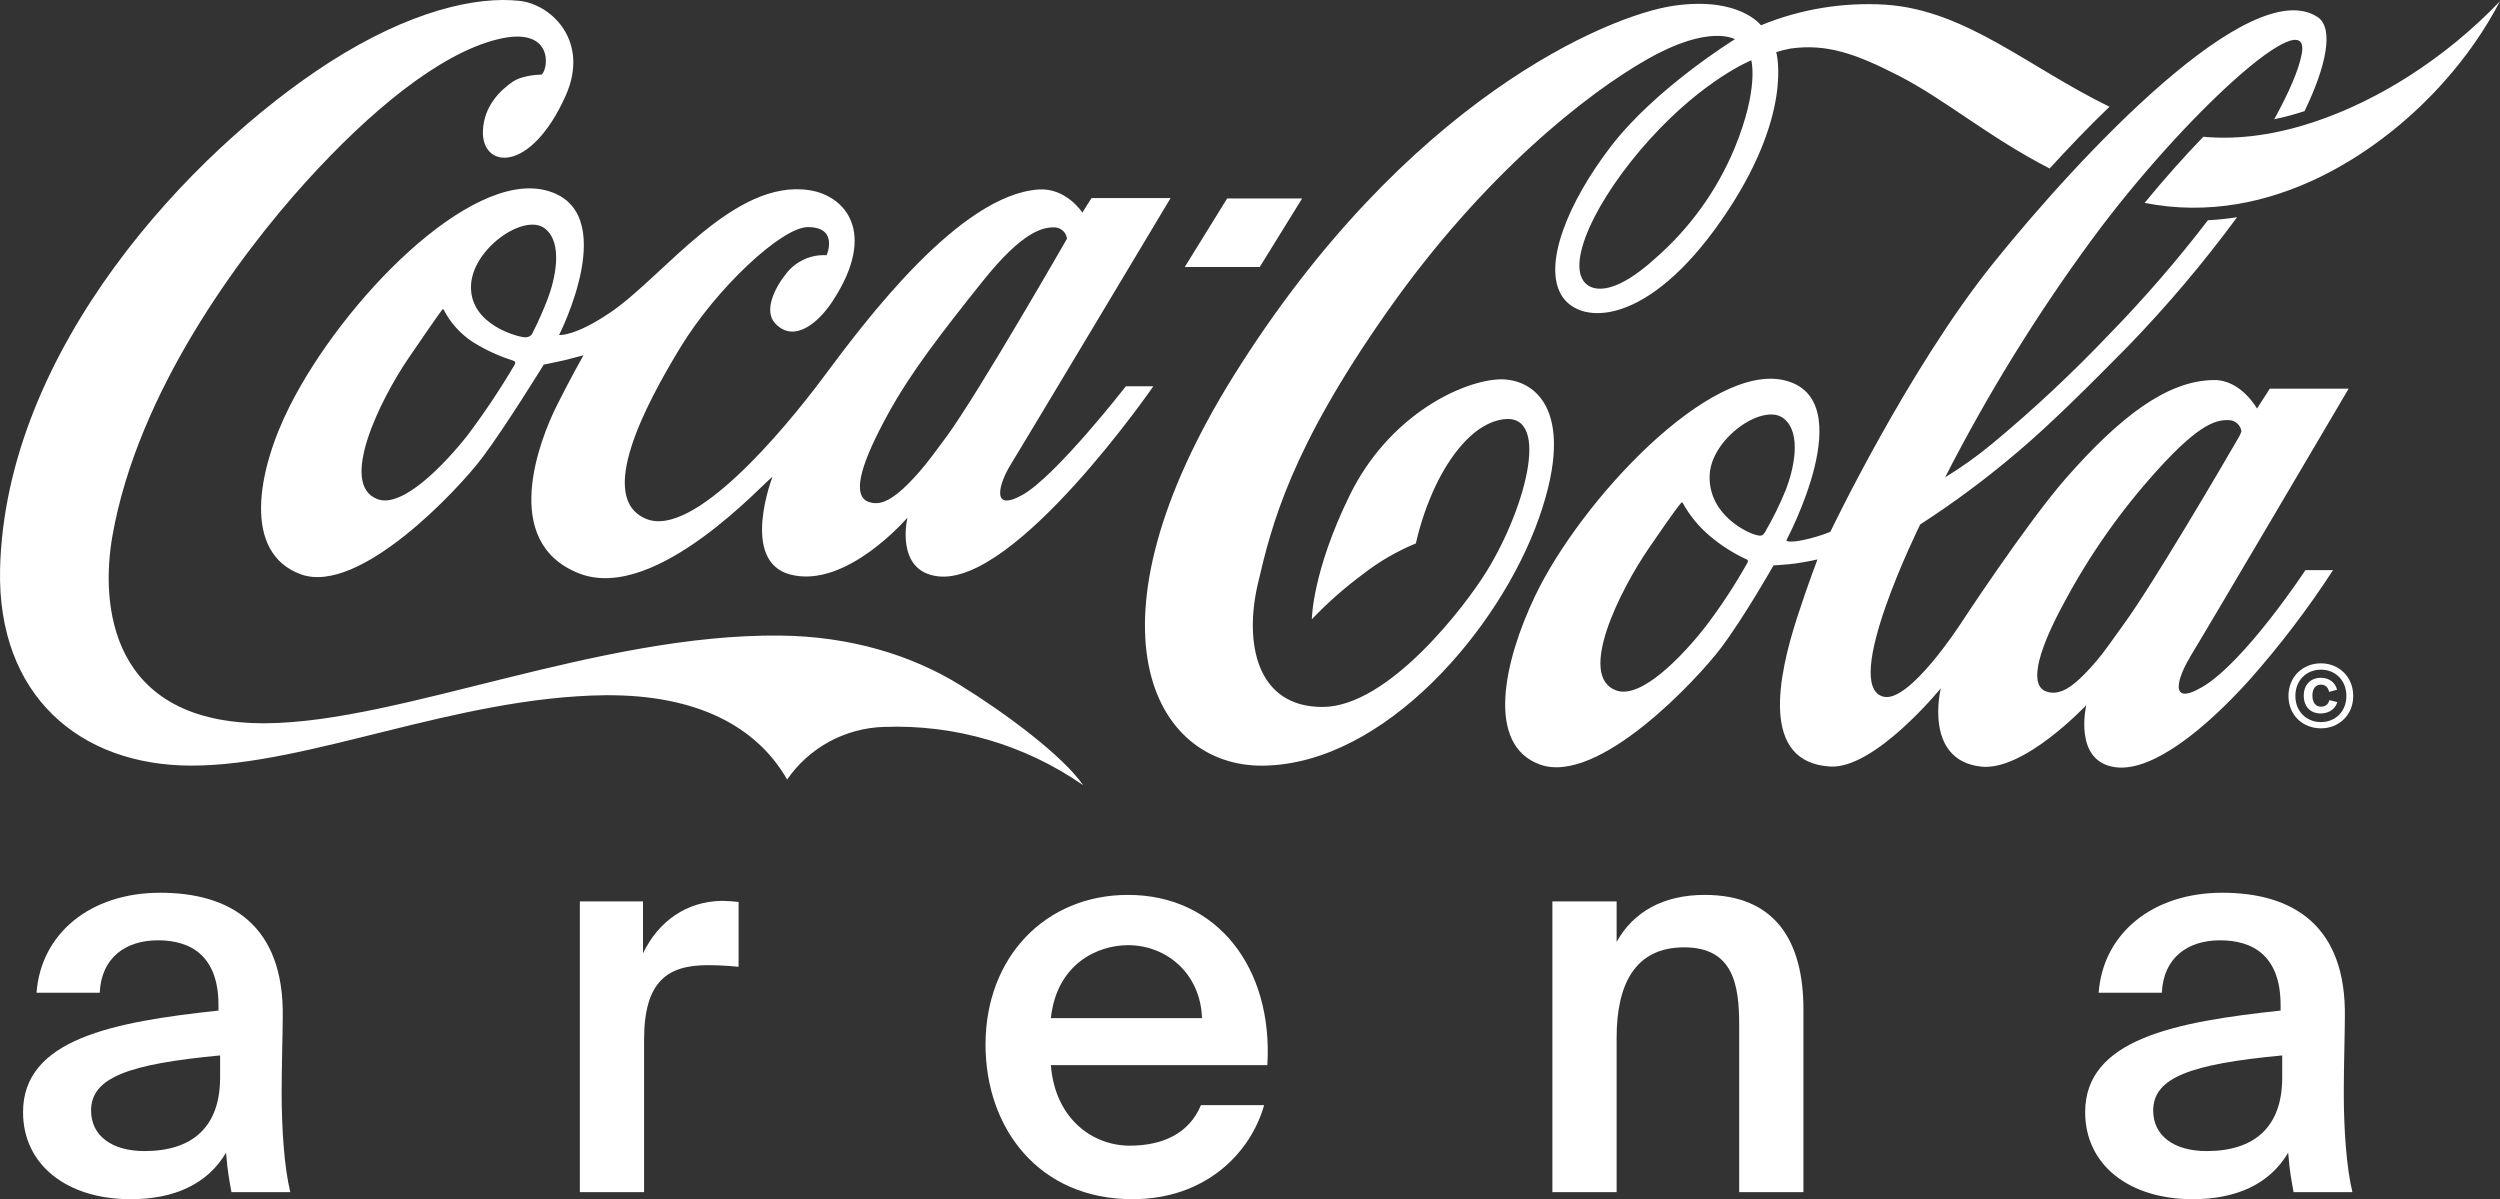
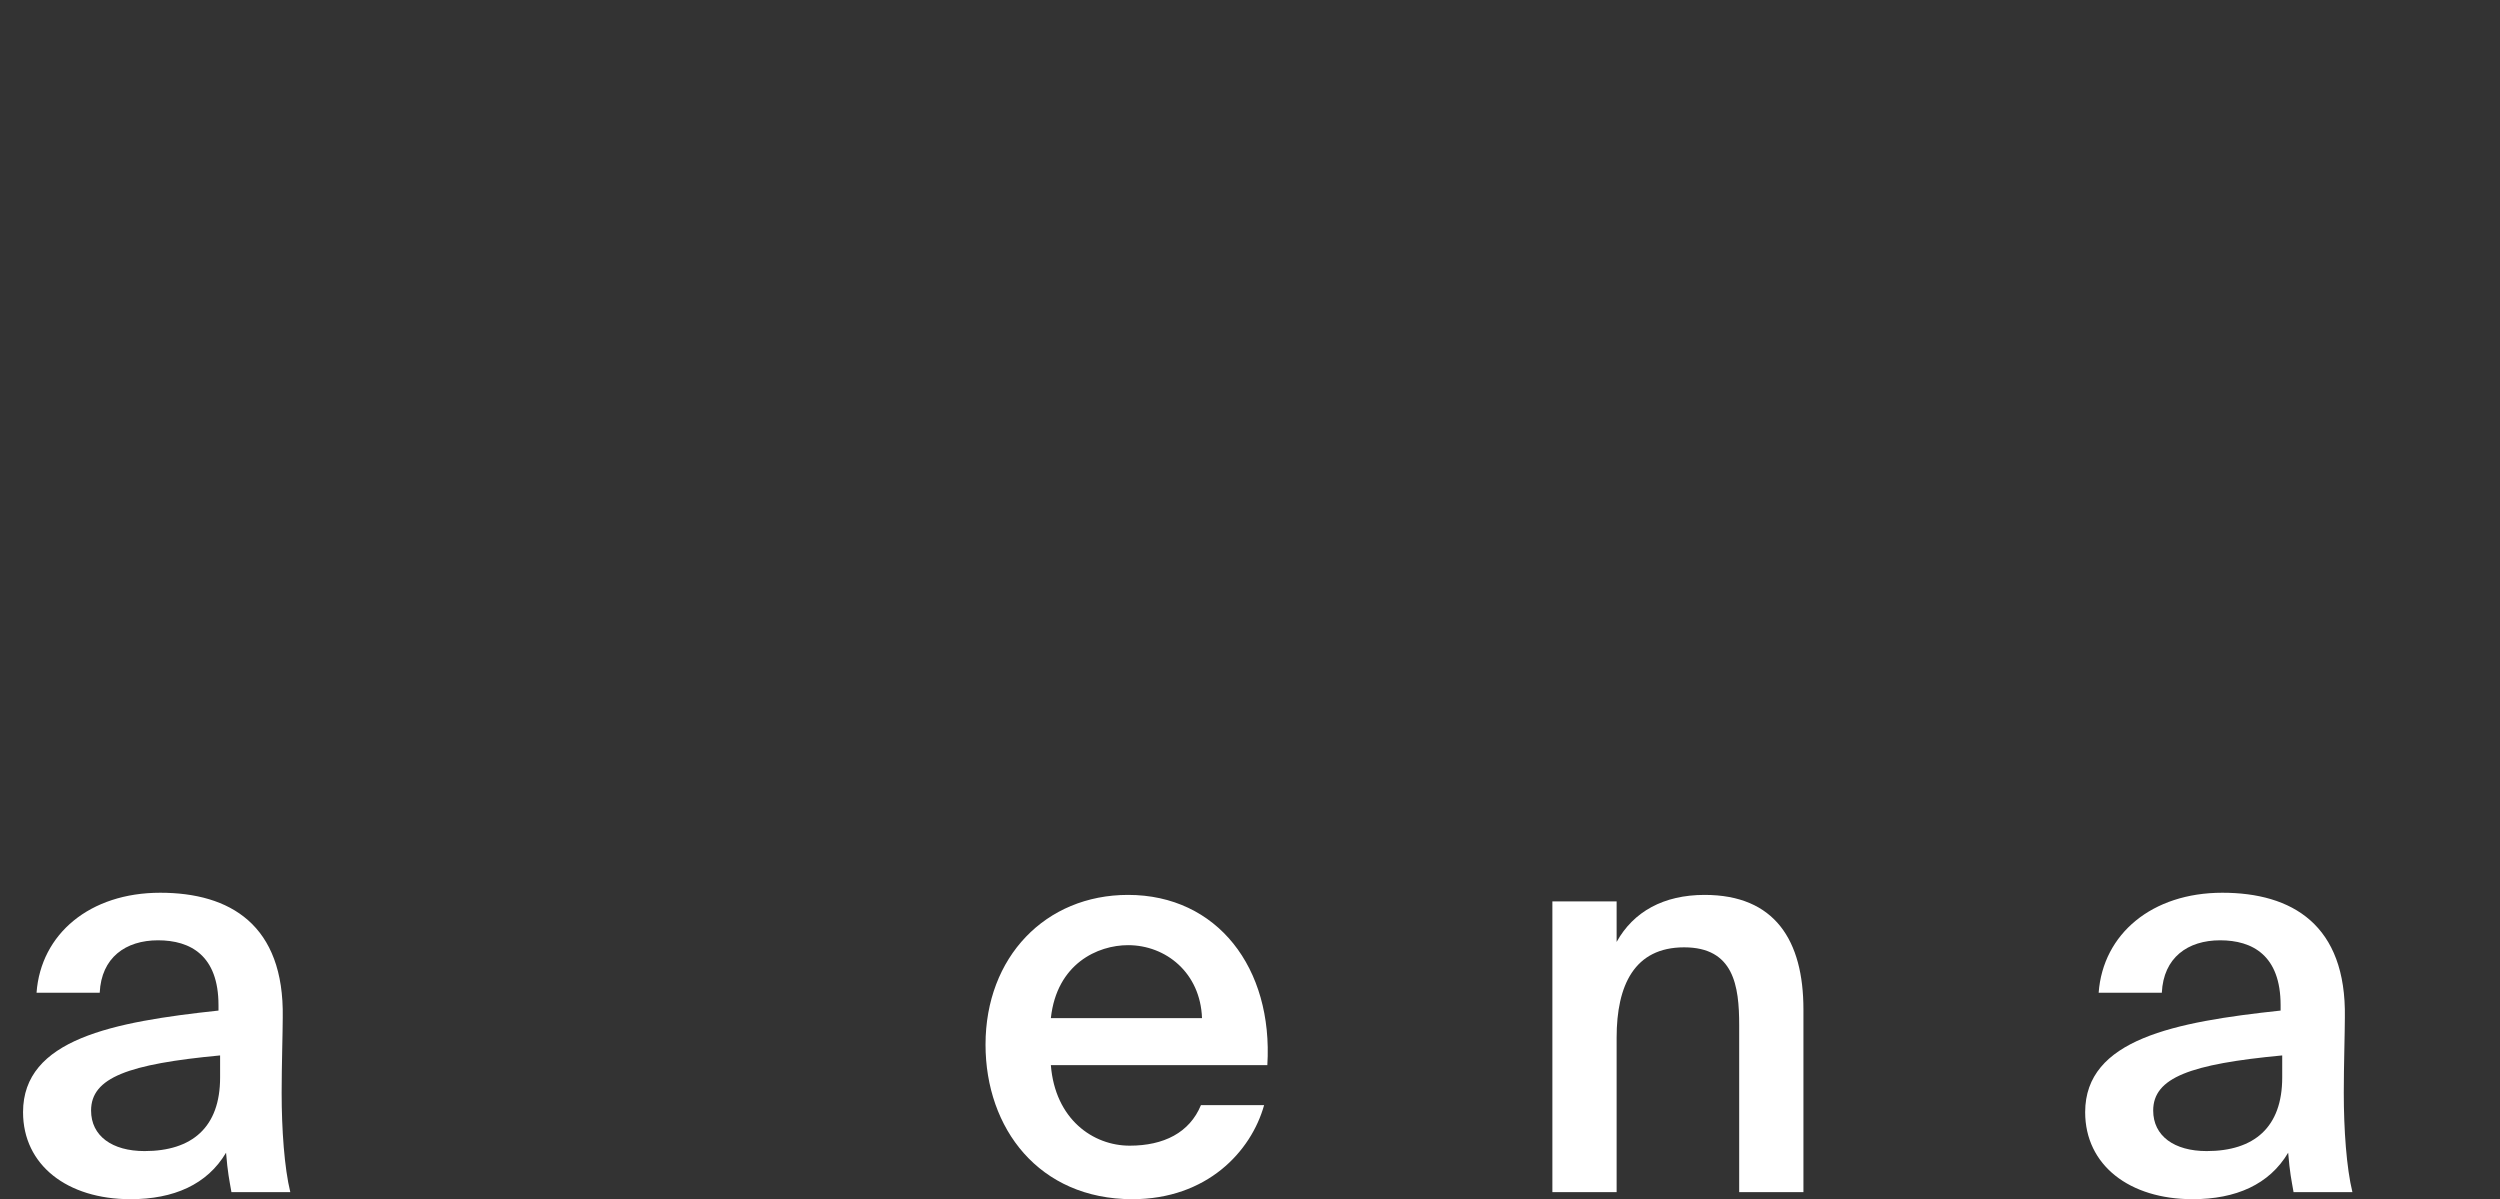
<svg xmlns="http://www.w3.org/2000/svg" width="123" height="59" viewBox="0 0 123 59" fill="none">
  <rect x="0" y="0" width="123" height="59" fill="#333333" stroke="none" />
-   <path d="M86.166 2.966C86.166 2.966 83.86 3.885 81.178 6.843C78.497 9.802 76.935 13.129 78.091 14.014C78.535 14.35 79.559 14.414 81.416 12.733C83.131 11.243 84.477 9.375 85.348 7.276C86.548 4.347 86.166 3.002 86.166 2.97M100.841 8.289C97.862 6.759 95.684 4.886 93.419 3.726C91.257 2.615 89.859 2.151 88.111 2.385C87.868 2.429 87.627 2.489 87.391 2.565C87.391 2.565 88.291 5.642 84.71 10.811C81.082 16.052 77.791 16.016 76.855 14.576C75.875 13.057 77.141 9.96 79.255 7.204C81.468 4.321 85.356 1.931 85.356 1.931C85.356 1.931 84.116 1.172 81.073 2.9C78.103 4.577 72.992 8.581 68.249 15.333C63.505 22.085 62.565 25.801 61.886 28.726C61.206 31.65 61.824 34.783 65.063 34.783C68.302 34.783 72.074 29.837 73.138 28.117C75.115 24.914 76.405 20.002 73.714 20.676C72.388 21.009 71.314 22.478 70.636 23.893C70.208 24.802 69.881 25.755 69.66 26.736C68.72 27.124 67.836 27.638 67.035 28.265C66.143 28.927 65.309 29.663 64.543 30.467C64.543 30.467 64.555 28.129 66.417 24.346C68.278 20.562 71.696 18.834 73.632 18.672C75.375 18.532 77.645 20.014 75.721 25.479C73.798 30.944 68.123 37.588 62.161 37.67C56.66 37.746 53.061 30.718 60.718 18.452C69.192 4.902 79.133 0.744 82.36 0.281C85.588 -0.181 86.638 1.244 86.638 1.244C88.581 0.446 90.679 0.1 92.775 0.231C96.716 0.497 99.764 3.29 103.787 5.252C102.741 6.253 101.743 7.304 100.843 8.289M118.549 3.726C115.817 5.48 112.038 7.07 108.406 6.729C107.486 7.68 106.503 8.781 105.517 9.982C111.814 11.229 117.331 7.324 120.264 3.999C121.334 2.803 122.253 1.481 123 0.061C121.664 1.454 120.17 2.684 118.547 3.726M110.162 21.487C110.21 21.404 110.249 21.316 110.278 21.225C110.259 21.08 110.192 20.947 110.087 20.846C109.981 20.746 109.845 20.684 109.7 20.672C109.1 20.644 108.282 20.758 106.137 23.137C104.357 25.1 102.825 27.276 101.575 29.614C100.347 31.86 99.85 33.534 100.555 33.967C100.785 34.085 101.051 34.113 101.299 34.043C101.777 33.928 102.319 33.48 103.143 32.525C103.529 32.077 103.957 31.442 104.469 30.739C105.889 28.806 109.456 22.718 110.162 21.487ZM87.873 24.073C88.231 23.137 88.687 21.297 87.74 20.574C86.722 19.807 84.126 21.607 84.112 23.453C84.094 25.343 85.94 26.197 86.382 26.317C86.634 26.386 86.722 26.375 86.844 26.173C87.235 25.498 87.579 24.796 87.873 24.073ZM85.91 27.511C85.266 27.213 84.666 26.83 84.126 26.372C83.584 25.916 83.131 25.364 82.79 24.744C82.754 24.684 82.718 24.73 82.678 24.784C82.638 24.838 82.478 24.984 81.094 27.014C79.711 29.044 77.585 33.25 79.509 33.967C80.74 34.425 82.79 32.265 83.908 30.834C84.67 29.834 85.36 28.783 85.974 27.687C86.032 27.565 85.974 27.537 85.912 27.511M107.732 32.369C107.21 33.206 106.615 34.811 108.332 33.812C110.434 32.597 113.427 28.051 113.427 28.051H114.785C113.55 29.953 112.174 31.759 110.67 33.456C108.54 35.818 105.943 37.964 104.113 37.752C101.975 37.502 102.645 34.693 102.645 34.693C102.645 34.693 99.588 37.952 97.472 37.718C94.614 37.402 95.486 33.866 95.486 33.866C95.486 33.866 92.255 37.836 90.053 37.714C86.602 37.514 87.469 33.31 88.429 30.349C88.943 28.766 89.419 27.523 89.419 27.523C89.419 27.523 89.077 27.613 88.341 27.723C87.957 27.777 87.257 27.817 87.257 27.817C87.257 27.817 85.82 30.355 84.67 31.881C83.52 33.406 78.633 38.665 75.757 37.612C73.098 36.639 73.978 32.563 75.525 29.324C77.785 24.602 84.14 17.817 87.805 18.714C91.605 19.637 87.891 26.578 87.891 26.578C87.891 26.578 87.891 26.604 87.931 26.622C88.007 26.65 88.205 26.672 88.663 26.582C89.138 26.485 89.603 26.346 90.053 26.167C90.053 26.167 93.873 18.16 98.092 12.921C102.311 7.682 110.728 -1.34 114.031 0.842C114.831 1.378 114.471 3.226 113.383 5.468C112.894 5.627 112.396 5.761 111.892 5.868C112.62 4.545 113.102 3.43 113.246 2.651C113.743 -0.055 107.43 5.654 102.919 11.788C100.202 15.486 97.788 19.397 95.7 23.485C96.515 22.987 97.293 22.431 98.028 21.821C100.04 20.151 101.952 18.363 103.755 16.468C105.491 14.689 107.119 12.808 108.63 10.835C109.11 10.812 109.589 10.762 110.064 10.687C108.416 12.926 106.619 15.052 104.685 17.049C102.885 18.87 100.937 20.83 99.246 22.254C97.735 23.54 96.141 24.726 94.474 25.803C94.474 25.803 90.529 33.768 92.675 34.279C93.936 34.583 96.428 30.741 96.428 30.741C96.428 30.741 99.68 25.775 101.639 23.535C104.313 20.492 106.615 18.73 108.914 18.698C110.254 18.674 111.044 20.1 111.044 20.1L111.674 19.123H115.553C115.553 19.123 108.308 31.43 107.728 32.357M118.547 3.726C115.815 5.48 112.036 7.07 108.404 6.729C107.484 7.68 106.501 8.781 105.515 9.982C111.812 11.229 117.329 7.324 120.262 3.999C121.333 2.803 122.252 1.481 123 0.061C121.664 1.454 120.17 2.684 118.547 3.726ZM64.065 9.764H60.376L58.29 13.137H61.979L64.065 9.764ZM46.596 21.445C48.166 19.291 52.497 11.742 52.497 11.742C52.479 11.598 52.411 11.464 52.307 11.364C52.202 11.263 52.066 11.201 51.921 11.189C51.321 11.161 50.321 11.364 48.336 13.852C46.35 16.34 44.808 18.32 43.684 20.38C42.453 22.628 41.915 24.213 42.623 24.644C42.852 24.759 43.116 24.786 43.364 24.72C43.824 24.604 44.426 24.141 45.252 23.191C45.64 22.746 46.08 22.148 46.596 21.445ZM26.799 11.235C25.779 10.465 23.186 12.268 23.172 14.11C23.155 16.002 25.505 16.58 25.809 16.594C25.898 16.602 25.988 16.583 26.067 16.54C26.121 16.509 26.165 16.461 26.191 16.404C26.467 15.861 26.715 15.303 26.935 14.735C27.293 13.798 27.747 11.958 26.799 11.235ZM25.261 17.747C24.558 17.527 23.886 17.218 23.262 16.827C22.656 16.432 22.164 15.886 21.834 15.243C21.798 15.183 21.758 15.229 21.722 15.283C21.686 15.337 21.478 15.598 20.09 17.635C18.702 19.673 16.646 23.841 18.572 24.558C19.8 25.024 21.874 22.846 23 21.421C23.842 20.301 24.62 19.134 25.331 17.926C25.377 17.803 25.331 17.776 25.263 17.753M55.395 19.003H56.746C56.746 19.003 49.973 28.812 46.148 28.355C44.012 28.105 44.646 25.467 44.646 25.467C44.646 25.467 41.647 28.982 38.891 28.269C36.391 27.627 38.005 23.465 38.005 23.465C37.721 23.579 32.312 29.683 28.511 28.219C24.533 26.682 26.599 21.571 27.355 20.034C27.997 18.738 28.707 17.477 28.707 17.477C28.707 17.477 28.097 17.649 27.707 17.738C27.317 17.826 26.753 17.938 26.753 17.938C26.753 17.938 24.871 20.998 23.721 22.526C22.572 24.053 17.684 29.302 14.805 28.257C11.925 27.212 12.639 23.178 14.257 19.976C16.88 14.781 23.105 8.397 26.855 9.366C30.642 10.333 27.507 16.482 27.507 16.482C27.507 16.482 28.261 16.58 30.066 15.347C32.666 13.572 36.097 8.795 39.813 9.356C41.565 9.62 43.196 11.412 40.965 14.815C40.253 15.908 39.059 16.885 38.145 15.918C37.575 15.317 38.073 14.222 38.671 13.473C38.904 13.168 39.208 12.925 39.557 12.765C39.905 12.605 40.288 12.534 40.671 12.557C40.671 12.557 41.285 11.155 39.723 11.175C38.459 11.199 35.26 14.148 33.454 17.127C31.798 19.861 29.288 24.52 31.808 25.535C34.118 26.468 38.513 21.245 40.549 18.508C42.584 15.772 47.224 9.57 51.115 9.322C52.455 9.234 53.253 10.457 53.253 10.457L53.703 9.744H57.594C57.594 9.744 50.265 21.987 49.693 22.914C49.243 23.639 48.645 25.268 50.293 24.356C51.941 23.443 55.395 19.003 55.395 19.003ZM53.277 38.621C50.412 36.635 46.981 35.633 43.498 35.764C42.556 35.79 41.633 36.038 40.804 36.487C39.975 36.937 39.263 37.576 38.727 38.353C37.243 35.76 34.31 34.169 29.774 34.205C22.446 34.289 15.177 37.672 9.418 37.668C3.898 37.668 -0.127 34.195 0.003 28.027C0.245 17.203 9.382 7.456 16.201 3.07C20.132 0.55 23.419 -0.199 25.569 0.043C27.137 0.217 29.023 2.031 27.833 4.703C26.085 8.609 23.671 8.289 23.761 6.421C23.811 5.206 24.619 4.441 25.227 4.019C25.613 3.753 26.295 3.676 26.651 3.668C26.997 3.376 27.251 1.238 24.451 1.941C21.652 2.643 18.252 5.406 15.025 8.975C11.797 12.545 6.772 19.291 5.53 26.375C4.95 29.66 5.33 35.652 13.111 35.584C19.71 35.53 29.436 31.18 38.375 31.27C41.845 31.304 44.864 32.241 47.218 33.694C49.529 35.12 52.301 37.202 53.285 38.623" fill="white" />
-   <path d="M112.592 34.241C112.592 33.292 113.302 32.636 114.187 32.636C115.068 32.636 115.778 33.292 115.778 34.241C115.778 35.187 115.068 35.834 114.187 35.834C113.302 35.834 112.592 35.187 112.592 34.241ZM112.932 34.241C112.932 35.004 113.481 35.527 114.187 35.527C114.902 35.527 115.442 35.004 115.442 34.241C115.442 33.471 114.902 32.947 114.187 32.947C113.481 32.947 112.932 33.471 112.932 34.241ZM114.187 34.769C114.379 34.769 114.549 34.684 114.604 34.446L114.995 34.544C114.906 34.863 114.604 35.102 114.179 35.102C113.651 35.102 113.345 34.744 113.345 34.22C113.345 33.692 113.681 33.347 114.191 33.347C114.608 33.347 114.906 33.598 114.983 33.935L114.591 34.041C114.553 33.824 114.404 33.683 114.187 33.683C113.949 33.683 113.77 33.862 113.77 34.22C113.77 34.578 113.945 34.769 114.187 34.769Z" fill="white" />
  <path d="M10.829 53.017V51.927C6.314 52.352 4.481 53.017 4.481 54.639C4.481 55.889 5.517 56.633 7.111 56.633C9.448 56.633 10.829 55.463 10.829 53.017ZM6.42 59C3.312 59 1.134 57.325 1.134 54.719C1.134 51.129 5.544 50.278 10.75 49.72V49.454C10.75 47.008 9.369 46.263 7.775 46.263C6.181 46.263 4.986 47.114 4.906 48.842H1.798C2.011 45.944 4.428 43.923 7.881 43.923C11.308 43.923 13.99 45.492 13.911 50.066C13.911 50.757 13.857 52.459 13.857 53.762C13.857 55.57 13.99 57.458 14.283 58.654H11.387C11.281 58.043 11.201 57.697 11.122 56.713C10.192 58.282 8.545 59 6.42 59Z" fill="white" />
-   <path d="M36.338 44.375V47.566C35.807 47.513 35.302 47.486 34.824 47.486C32.832 47.486 31.689 48.284 31.689 51.156V58.654H28.529V44.349H31.636V46.901C32.407 45.306 33.788 44.349 35.514 44.322C35.754 44.322 36.099 44.349 36.338 44.375Z" fill="white" />
  <path d="M62.353 52.406H51.702C51.914 55.065 53.774 56.367 55.58 56.367C57.253 56.367 58.528 55.729 59.086 54.373H62.194C61.556 56.66 59.378 59 55.713 59C51.117 59 48.488 55.517 48.488 51.395C48.488 47.087 51.436 44.029 55.5 44.029C59.883 44.029 62.645 47.619 62.353 52.406ZM55.5 46.502C54.013 46.502 51.994 47.407 51.702 50.092H59.139C59.059 47.858 57.359 46.502 55.5 46.502Z" fill="white" />
  <path d="M79.538 44.349V46.343C80.362 44.854 81.849 44.029 83.868 44.029C87.321 44.029 88.729 46.263 88.729 49.667V58.654H85.568V50.438C85.568 48.497 85.302 46.609 82.859 46.609C80.415 46.609 79.538 48.47 79.538 51.049V58.654H76.377V44.349H79.538Z" fill="white" />
  <path d="M112.285 53.017V51.927C107.77 52.352 105.937 53.017 105.937 54.639C105.937 55.889 106.973 56.633 108.567 56.633C110.904 56.633 112.285 55.463 112.285 53.017ZM107.876 59C104.768 59 102.59 57.325 102.59 54.719C102.59 51.129 107 50.278 112.206 49.72V49.454C112.206 47.008 110.825 46.263 109.231 46.263C107.637 46.263 106.442 47.114 106.362 48.842H103.254C103.467 45.944 105.884 43.923 109.337 43.923C112.764 43.923 115.446 45.492 115.367 50.066C115.367 50.757 115.314 52.459 115.314 53.762C115.314 55.57 115.446 57.458 115.739 58.654H112.843C112.737 58.043 112.657 57.697 112.578 56.713C111.648 58.282 110.001 59 107.876 59Z" fill="white" />
</svg>